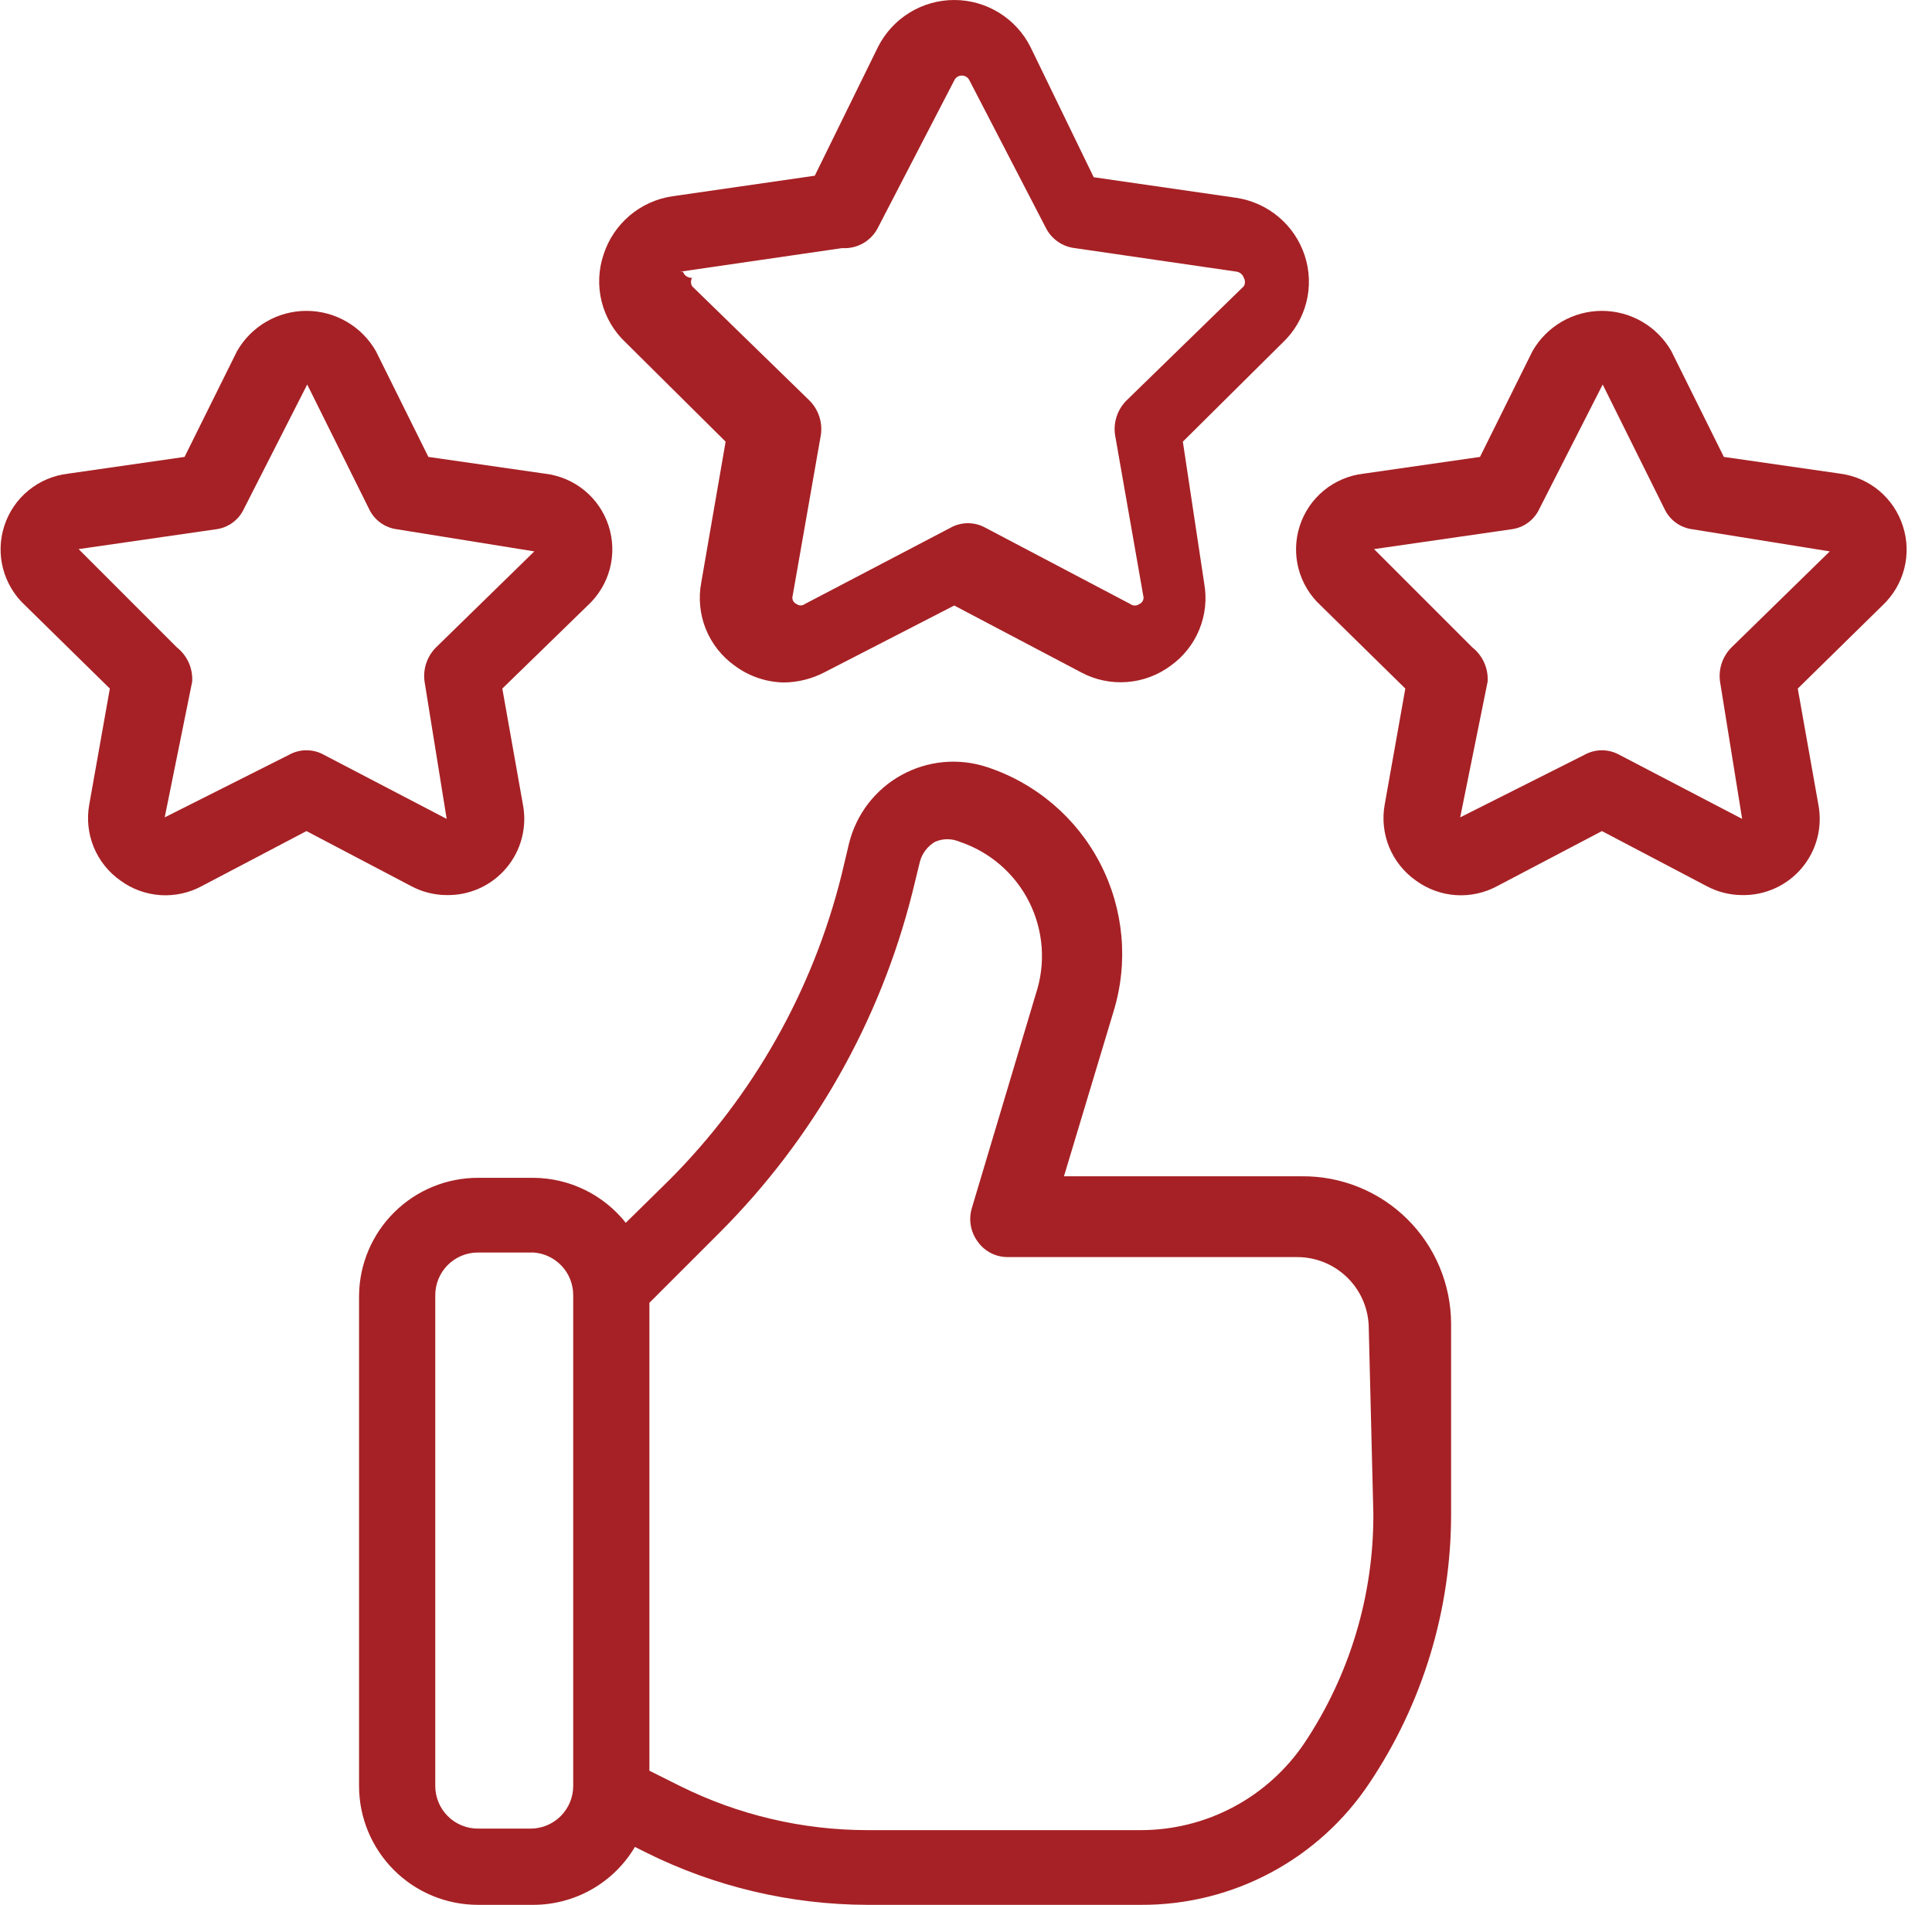
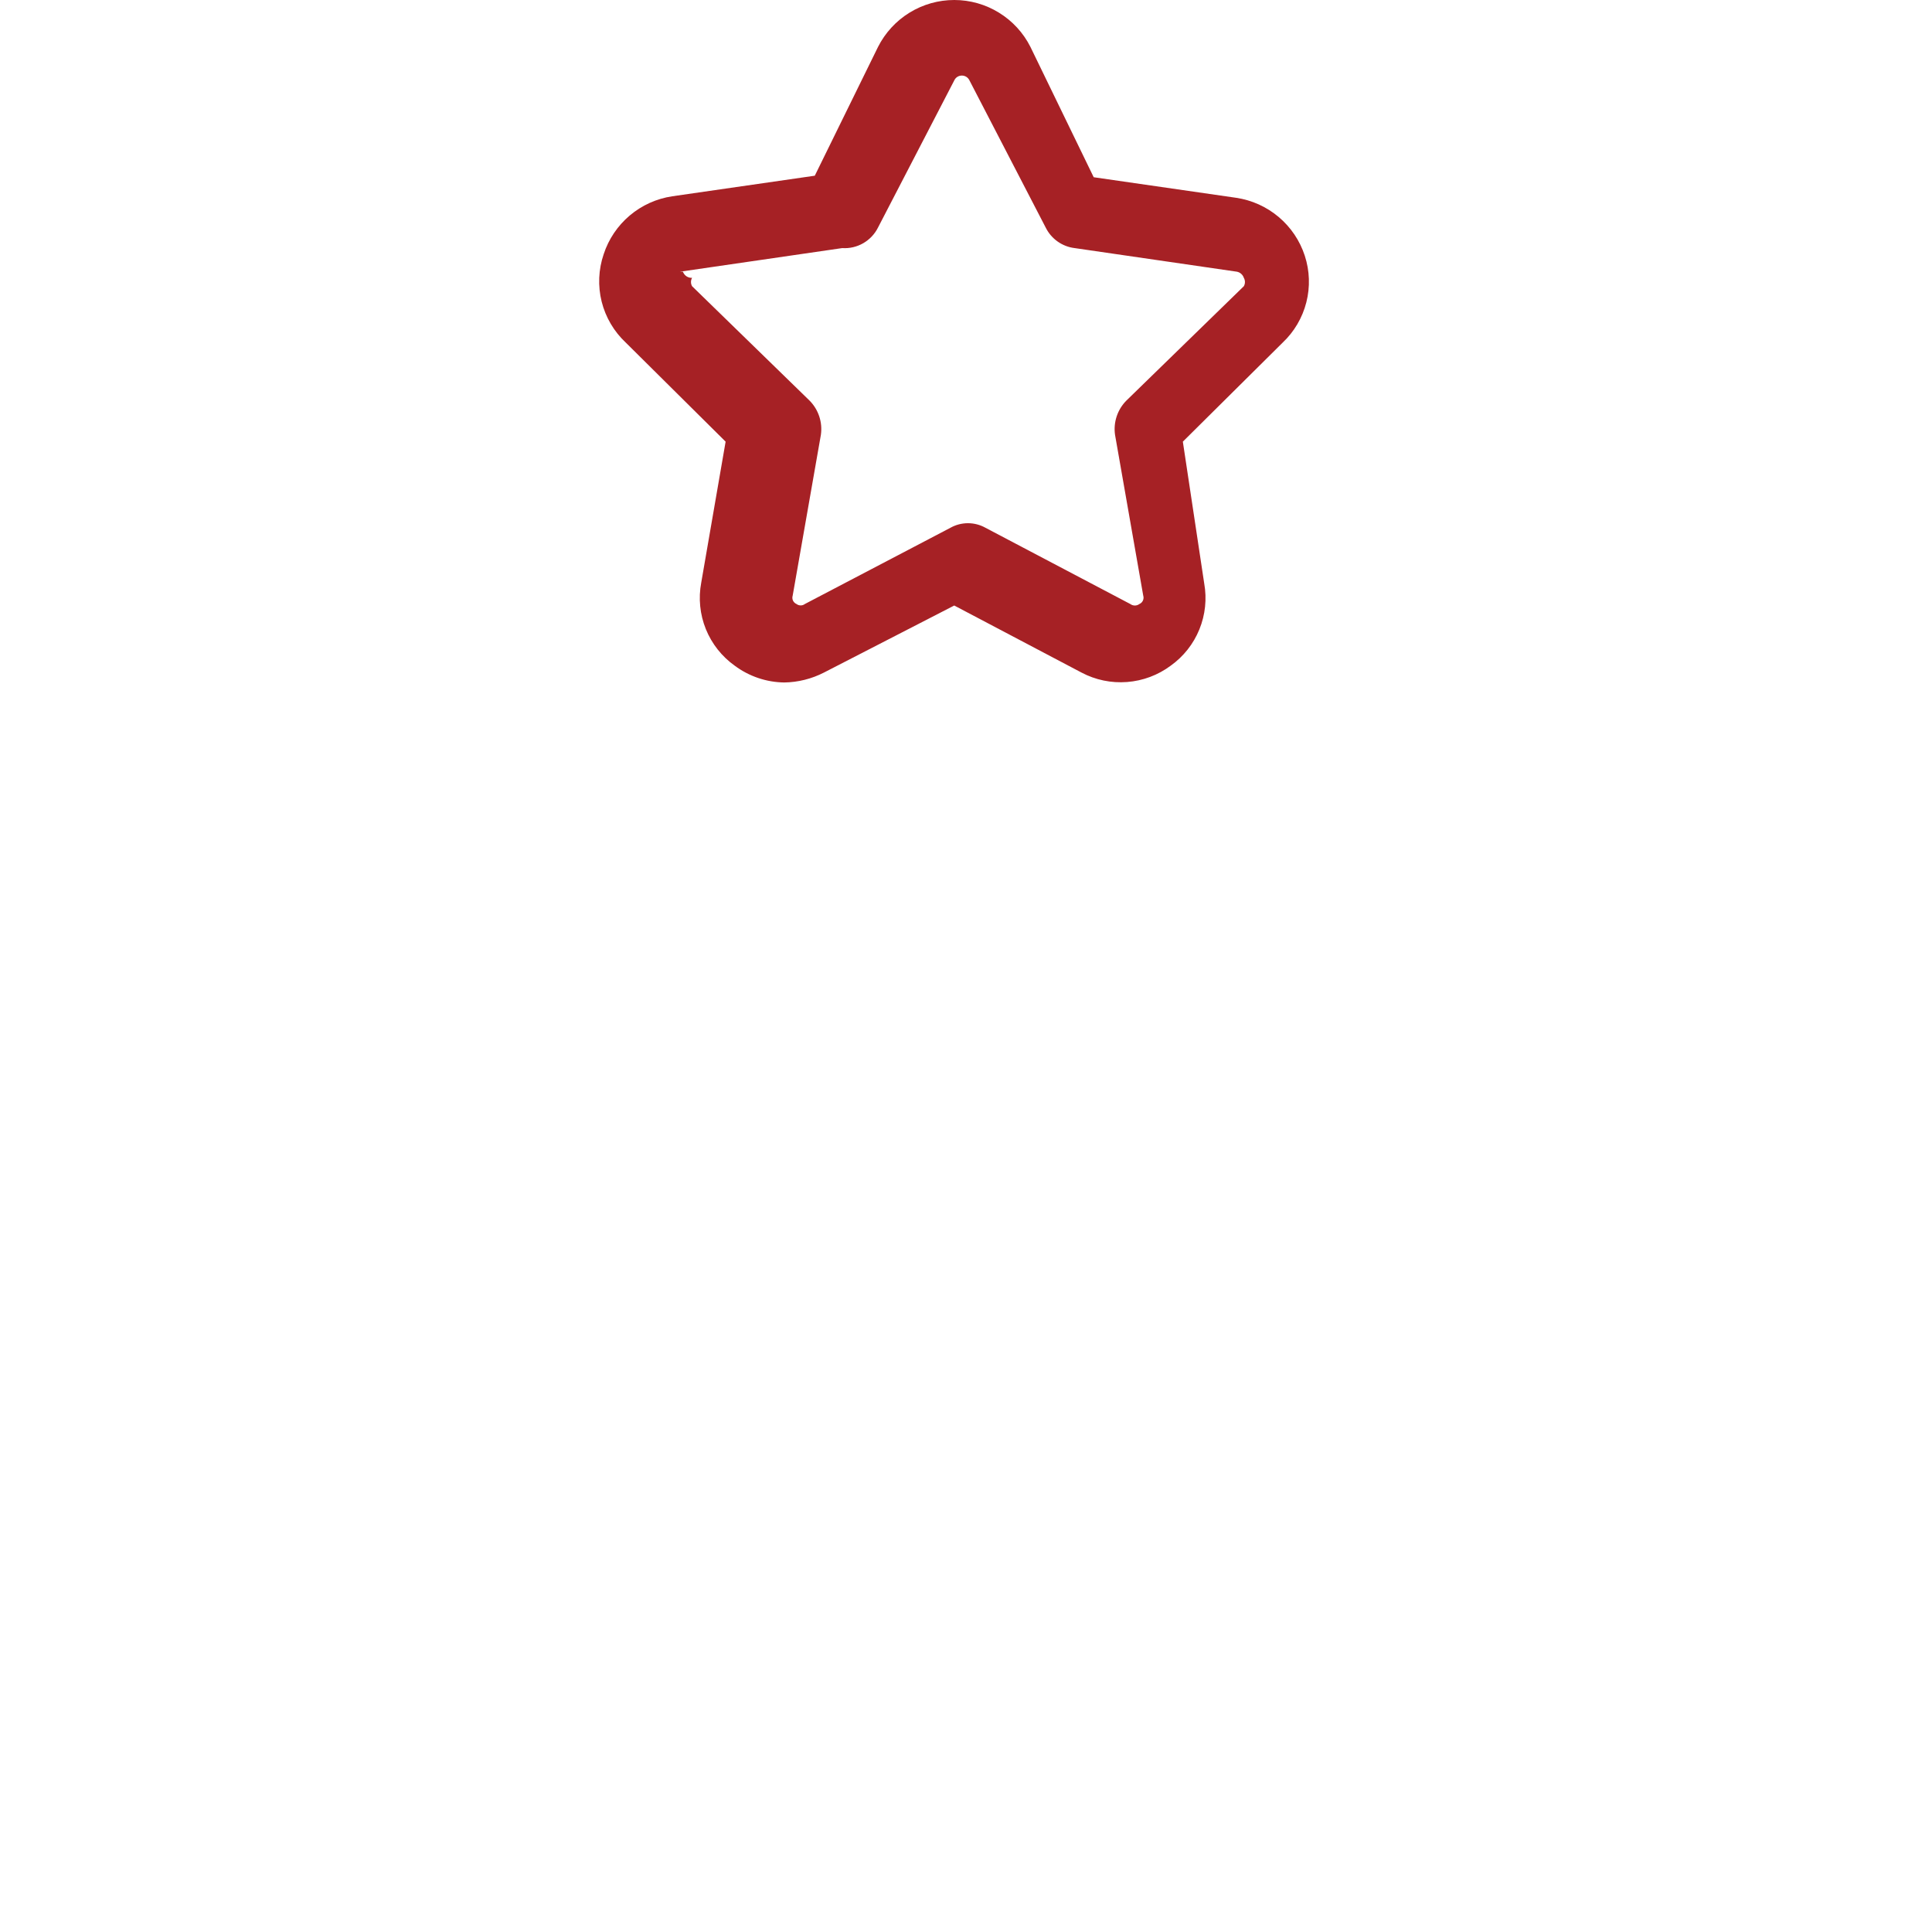
<svg xmlns="http://www.w3.org/2000/svg" width="71" height="70" viewBox="0 0 71 70" fill="none">
-   <path d="M47.838 43.227H39.1L40.92 37.178C41.477 35.37 41.302 33.415 40.433 31.734C39.564 30.053 38.069 28.78 36.272 28.189C35.755 28.018 35.209 27.957 34.668 28.007C34.127 28.058 33.602 28.22 33.126 28.483C32.65 28.746 32.234 29.104 31.903 29.535C31.572 29.966 31.334 30.462 31.203 30.989L30.923 32.165C29.866 36.404 27.679 40.276 24.593 43.367L22.997 44.936C22.591 44.425 22.077 44.011 21.49 43.725C20.904 43.439 20.261 43.288 19.608 43.283H17.564C16.415 43.283 15.312 43.736 14.495 44.543C13.677 45.35 13.21 46.447 13.195 47.596V65.631C13.195 66.79 13.656 67.901 14.475 68.72C15.294 69.54 16.405 70 17.564 70H19.608C20.36 69.998 21.099 69.801 21.752 69.428C22.405 69.055 22.95 68.519 23.333 67.871L23.725 68.068C26.256 69.332 29.046 69.993 31.875 70H41.929C43.591 70.008 45.229 69.603 46.695 68.82C48.162 68.038 49.411 66.904 50.33 65.519C52.287 62.594 53.33 59.153 53.327 55.633V48.66C53.327 47.942 53.184 47.231 52.908 46.568C52.632 45.905 52.226 45.304 51.716 44.799C51.205 44.293 50.6 43.894 49.934 43.625C49.269 43.355 48.556 43.22 47.838 43.227ZM21.065 65.631C21.065 66.047 20.9 66.446 20.605 66.74C20.311 67.034 19.912 67.199 19.497 67.199H17.564C17.148 67.199 16.749 67.034 16.455 66.74C16.161 66.446 15.996 66.047 15.996 65.631V47.596C15.996 47.18 16.161 46.781 16.455 46.487C16.749 46.193 17.148 46.028 17.564 46.028H19.608C20.005 46.056 20.375 46.234 20.646 46.525C20.916 46.816 21.066 47.199 21.065 47.596V65.631ZM50.47 55.633C50.482 58.622 49.605 61.546 47.95 64.035C47.288 65.025 46.392 65.836 45.342 66.398C44.292 66.96 43.12 67.254 41.929 67.255H31.875C29.484 67.253 27.126 66.697 24.985 65.631L23.865 65.071V47.876L26.442 45.3C29.889 41.853 32.338 37.537 33.527 32.809L33.807 31.661C33.89 31.354 34.092 31.092 34.367 30.933C34.509 30.872 34.661 30.84 34.815 30.84C34.97 30.84 35.122 30.872 35.264 30.933C35.815 31.117 36.326 31.407 36.765 31.788C37.205 32.169 37.565 32.633 37.825 33.153C38.085 33.673 38.24 34.24 38.281 34.82C38.322 35.4 38.248 35.983 38.064 36.534L35.712 44.404C35.651 44.612 35.639 44.832 35.678 45.046C35.717 45.26 35.805 45.462 35.936 45.636C36.063 45.813 36.231 45.957 36.426 46.054C36.622 46.152 36.838 46.2 37.056 46.196H47.67C48.016 46.196 48.358 46.264 48.677 46.396C48.997 46.529 49.287 46.722 49.531 46.967C49.776 47.211 49.97 47.502 50.102 47.821C50.234 48.14 50.302 48.483 50.302 48.828L50.47 55.633Z" fill="#A62125" />
  <path d="M26.666 16.23L25.77 21.411C25.662 21.985 25.721 22.577 25.939 23.118C26.158 23.659 26.527 24.126 27.002 24.464C27.529 24.856 28.166 25.072 28.823 25.08C29.33 25.072 29.828 24.947 30.279 24.716L35.068 22.252L39.745 24.716C40.259 24.988 40.84 25.108 41.419 25.063C41.999 25.019 42.555 24.811 43.021 24.464C43.492 24.128 43.858 23.666 44.076 23.13C44.294 22.595 44.356 22.009 44.254 21.439L43.469 16.23L47.138 12.59C47.562 12.189 47.863 11.677 48.007 11.111C48.151 10.546 48.131 9.952 47.95 9.397C47.769 8.843 47.438 8.351 46.992 7.975C46.547 7.599 46.006 7.355 45.43 7.269L40.193 6.513L37.868 1.724C37.607 1.206 37.207 0.77 36.712 0.466C36.218 0.161 35.648 0 35.068 0C34.487 0 33.918 0.161 33.423 0.466C32.929 0.77 32.529 1.206 32.267 1.724L29.943 6.457L24.706 7.213C24.13 7.299 23.588 7.543 23.143 7.919C22.698 8.295 22.366 8.787 22.185 9.341C21.993 9.903 21.967 10.509 22.111 11.086C22.256 11.662 22.563 12.184 22.997 12.59L26.666 16.23ZM24.986 9.985L30.951 9.117C31.221 9.135 31.489 9.072 31.723 8.938C31.957 8.803 32.147 8.603 32.267 8.361L35.068 2.956C35.092 2.903 35.132 2.857 35.181 2.825C35.231 2.793 35.289 2.777 35.348 2.777C35.407 2.777 35.465 2.793 35.514 2.825C35.564 2.857 35.603 2.903 35.628 2.956L38.428 8.361C38.529 8.566 38.679 8.742 38.865 8.874C39.051 9.006 39.266 9.09 39.493 9.117L45.458 9.985C45.516 9.997 45.57 10.024 45.614 10.064C45.658 10.103 45.691 10.153 45.71 10.21C45.737 10.256 45.751 10.309 45.751 10.364C45.751 10.418 45.737 10.471 45.71 10.518L41.397 14.718C41.234 14.881 41.111 15.08 41.038 15.299C40.965 15.518 40.944 15.75 40.977 15.979L42.013 21.887C42.032 21.947 42.028 22.012 42.002 22.069C41.977 22.125 41.931 22.171 41.873 22.196C41.825 22.232 41.766 22.252 41.705 22.252C41.645 22.252 41.586 22.232 41.537 22.196L36.216 19.395C36.019 19.285 35.797 19.227 35.572 19.227C35.346 19.227 35.124 19.285 34.928 19.395L29.579 22.196C29.535 22.23 29.48 22.248 29.425 22.248C29.369 22.248 29.315 22.23 29.271 22.196C29.213 22.171 29.167 22.125 29.141 22.069C29.115 22.012 29.112 21.947 29.131 21.887L30.167 15.979C30.2 15.75 30.179 15.518 30.106 15.299C30.033 15.08 29.91 14.881 29.747 14.718L25.434 10.518C25.407 10.471 25.393 10.418 25.393 10.364C25.393 10.309 25.407 10.256 25.434 10.21C25.361 10.214 25.289 10.194 25.229 10.154C25.168 10.113 25.122 10.054 25.098 9.985H24.986Z" fill="#A62125" />
-   <path d="M16.415 32.893C16.832 32.901 17.246 32.815 17.626 32.642C18.006 32.47 18.342 32.214 18.61 31.895C18.879 31.576 19.073 31.2 19.177 30.796C19.282 30.392 19.295 29.97 19.216 29.561L18.46 25.304L21.596 22.252C21.991 21.889 22.274 21.42 22.411 20.902C22.547 20.383 22.532 19.836 22.367 19.326C22.202 18.815 21.894 18.363 21.479 18.023C21.064 17.683 20.561 17.469 20.028 17.407L15.743 16.791L13.811 12.898C13.553 12.45 13.182 12.078 12.734 11.819C12.287 11.56 11.779 11.424 11.262 11.424C10.746 11.424 10.238 11.56 9.79 11.819C9.343 12.078 8.972 12.45 8.714 12.898L6.782 16.791L2.497 17.407C1.964 17.469 1.46 17.683 1.046 18.023C0.631 18.363 0.323 18.815 0.158 19.326C-0.008 19.836 -0.023 20.383 0.114 20.902C0.251 21.42 0.533 21.889 0.928 22.252L4.037 25.304L3.281 29.561C3.184 30.088 3.241 30.633 3.444 31.129C3.648 31.626 3.99 32.053 4.429 32.361C4.858 32.675 5.368 32.86 5.899 32.895C6.43 32.929 6.959 32.812 7.426 32.557L11.262 30.541L15.099 32.557C15.504 32.776 15.956 32.891 16.415 32.893ZM11.262 27.572C11.037 27.571 10.815 27.629 10.618 27.74L6.053 30.037L7.062 25.052C7.077 24.812 7.034 24.572 6.937 24.353C6.839 24.133 6.69 23.941 6.501 23.792L2.889 20.179L7.93 19.451C8.153 19.424 8.365 19.34 8.546 19.208C8.728 19.075 8.872 18.899 8.966 18.695L11.29 14.13L13.559 18.695C13.653 18.899 13.797 19.075 13.979 19.208C14.16 19.34 14.372 19.424 14.595 19.451L19.636 20.263L16.023 23.792C15.86 23.955 15.737 24.154 15.664 24.372C15.591 24.591 15.57 24.824 15.603 25.052L16.415 30.093L11.906 27.74C11.71 27.629 11.488 27.571 11.262 27.572Z" fill="#A62125" />
-   <path d="M69.932 19.339C69.772 18.832 69.471 18.381 69.064 18.039C68.658 17.697 68.162 17.478 67.635 17.407L63.351 16.791L61.418 12.898C61.16 12.45 60.789 12.078 60.342 11.819C59.894 11.56 59.387 11.424 58.87 11.424C58.353 11.424 57.845 11.56 57.398 11.819C56.95 12.078 56.579 12.45 56.321 12.898L54.389 16.791L50.104 17.407C49.571 17.469 49.068 17.683 48.653 18.023C48.239 18.363 47.93 18.815 47.765 19.326C47.6 19.836 47.585 20.383 47.721 20.902C47.858 21.42 48.141 21.889 48.536 22.252L51.645 25.304L50.888 29.561C50.791 30.088 50.848 30.633 51.051 31.129C51.255 31.626 51.597 32.053 52.036 32.361C52.466 32.675 52.976 32.86 53.506 32.895C54.037 32.929 54.566 32.812 55.033 32.557L58.87 30.541L62.706 32.557C63.111 32.776 63.563 32.891 64.023 32.893C64.44 32.901 64.853 32.815 65.233 32.642C65.613 32.47 65.95 32.214 66.218 31.895C66.486 31.576 66.68 31.2 66.785 30.796C66.889 30.392 66.903 29.97 66.823 29.561L66.067 25.304L69.176 22.252C69.566 21.888 69.844 21.421 69.978 20.905C70.112 20.39 70.096 19.846 69.932 19.339ZM63.631 23.792C63.468 23.955 63.345 24.154 63.272 24.372C63.199 24.591 63.178 24.824 63.211 25.052L64.023 30.093L59.514 27.74C59.317 27.63 59.095 27.572 58.87 27.572C58.644 27.572 58.422 27.63 58.226 27.74L53.661 30.037L54.669 25.052C54.685 24.812 54.642 24.572 54.544 24.353C54.447 24.133 54.297 23.941 54.109 23.792L50.496 20.179L55.537 19.451C55.76 19.424 55.972 19.34 56.154 19.208C56.335 19.075 56.48 18.899 56.573 18.695L58.898 14.13L61.166 18.695C61.26 18.899 61.405 19.075 61.586 19.208C61.767 19.34 61.98 19.424 62.202 19.451L67.243 20.263L63.631 23.792Z" fill="#A62125" />
</svg>